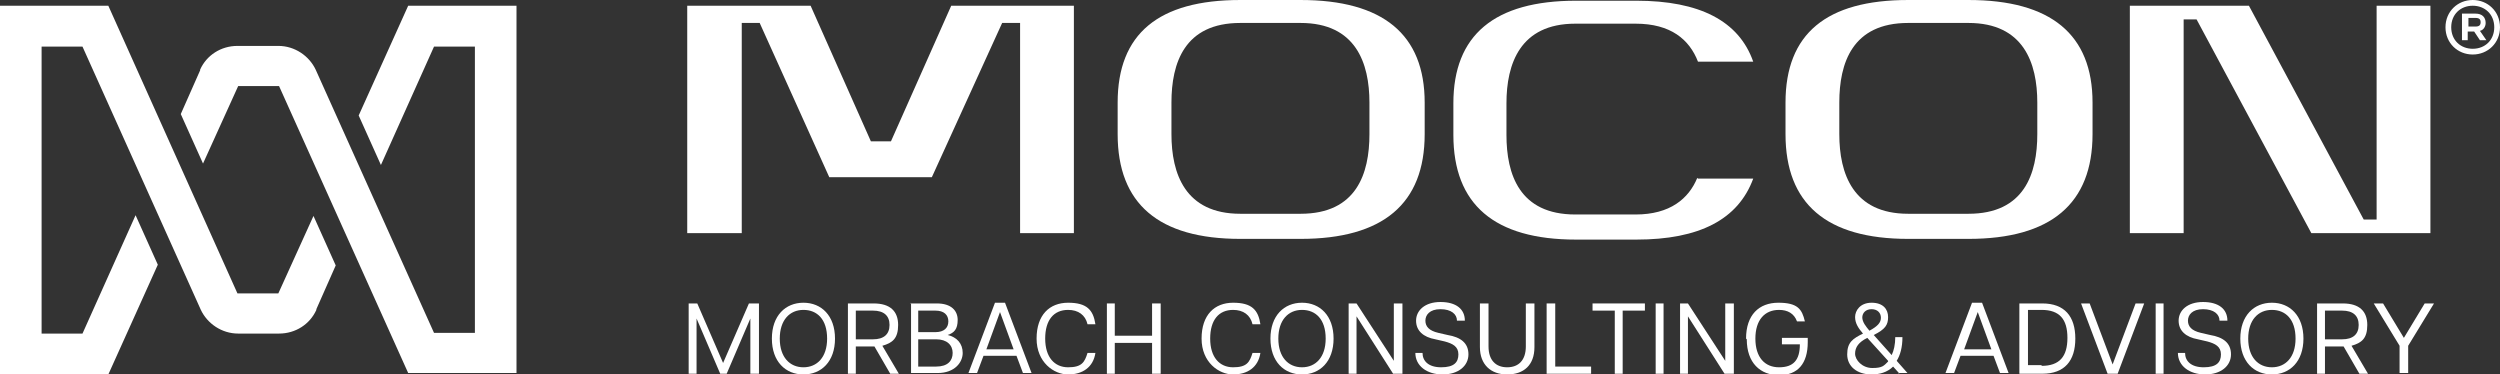
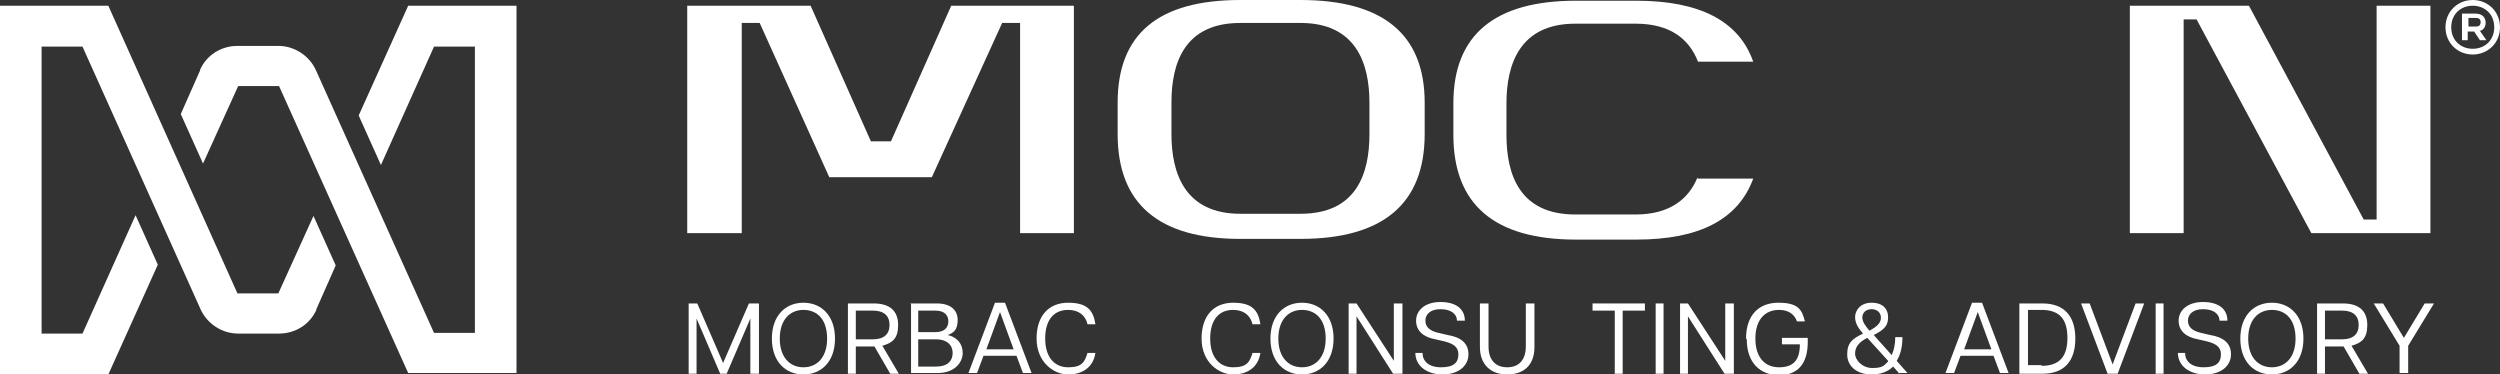
<svg xmlns="http://www.w3.org/2000/svg" id="Ebene_1" baseProfile="tiny" version="1.2" viewBox="0 0 348.5 52.2">
  <rect x="0" y="0" width="348.5" height="52.2" fill="#333333" stroke="none" />
  <g>
    <path d="M44.1,43.1s0,0,0,0l2.7-6.1-3.1-6.9-4.9,10.8h-5.7L15.1.8H0v51.4h15.1l6.9-15.3-3.1-6.9-7.4,16.5h-5.7V6.5h5.7l16.5,36.7h0c.9,1.9,2.9,3.3,5.2,3.3h5.7c2.3,0,4.3-1.3,5.2-3.3h0s0-.1,0-.1Z" fill="#fff" />
    <path d="M27.9,9.8s0,0,0,0l-2.7,6.1,3.1,6.9,4.9-10.8h5.7l18,40h15.1V.8h-15.1l-6.9,15.3,3.1,6.9,7.4-16.5h5.7v39.9h-5.7L44,9.7h0c-.9-1.9-2.9-3.3-5.2-3.3h-5.7c-2.3,0-4.3,1.3-5.2,3.3h0s0,.1,0,.1Z" fill="#fff" />
  </g>
  <g>
    <g>
      <polygon points="132.6 .8 124.2 19.7 121.4 19.7 113 .8 95.8 .8 95.8 32.5 103.4 32.5 103.4 3.2 105.9 3.2 115.6 24.7 129.9 24.7 139.7 3.2 142.2 3.2 142.2 32.5 149.7 32.5 149.7 .8 132.6 .8" fill="#fff" />
      <path d="M306.2,2.7h-1.8v29.8h-7.5V.8h16.6l16,29.8h1.8V.8h7.5v31.7h-16.6l-16-29.8Z" fill="#fff" />
      <path d="M181.3,33.3h-8.4c-11.4,0-17.1-4.9-17.1-14.6v-4.4c0-9.6,5.7-14.3,17.1-14.3h8.4c11.5,0,17.3,4.8,17.3,14.3v4.4c0,9.7-5.8,14.6-17.3,14.6ZM190.9,14.3c0-5.5-1.9-11.1-9.6-11.1h-8.4c-7.8,0-9.6,5.6-9.6,11.1v4.4c0,5.5,1.9,11.1,9.6,11.1h8.4c7.8,0,9.6-5.6,9.6-11.1v-4.4Z" fill="#fff" />
-       <path d="M274.4,33.3h-8.4c-11.4,0-17.1-4.9-17.1-14.6v-4.4c0-9.6,5.7-14.3,17.1-14.3h8.4c11.5,0,17.3,4.8,17.3,14.3v4.4c0,9.7-5.8,14.6-17.3,14.6ZM284,14.3c0-5.5-1.9-11.1-9.6-11.1h-8.4c-7.8,0-9.6,5.6-9.6,11.1v4.4c0,5.5,1.9,11.1,9.6,11.1h8.4c7.8,0,9.6-5.6,9.6-11.1v-4.4Z" fill="#fff" />
      <path d="M236.6,24.8c-1.2,2.9-3.8,5.1-8.6,5.1h-8.4c-7.8,0-9.6-5.6-9.6-11.1v-4.4c0-5.5,1.9-11.1,9.6-11.1h8.4c4.9,0,7.5,2.2,8.7,5.3h7.7c-2-5.7-7.5-8.5-16.3-8.5h-8.4c-11.4,0-17.1,4.8-17.1,14.3v4.4c0,9.7,5.7,14.6,17.1,14.6h8.4c8.8,0,14.2-2.8,16.3-8.5h-7.7Z" fill="#fff" />
    </g>
    <path d="M348.5,3.8c0,2.2-1.7,3.8-3.8,3.8s-3.8-1.6-3.8-3.8,1.7-3.8,3.8-3.8,3.8,1.6,3.8,3.8ZM347.7,3.8c0-1.8-1.3-3-3-3s-3,1.2-3,3,1.3,3,3,3,3-1.2,3-3ZM345.7,4.3l.9,1.3h-.9l-.8-1.2h-.9v1.2h-.8V1.9h1.9c.9,0,1.4.5,1.4,1.3,0,.5-.3,1-.8,1.1ZM344.1,3.7h1c.5,0,.7-.2.7-.6s-.2-.6-.7-.6h-1v1.1Z" fill="#fff" />
  </g>
  <g>
    <path d="M95.8,42.3h1.4l3.6,8.3,3.6-8.3h1.4v9.8h-1.2v-7.7h0l-3.3,7.7h-.9l-3.3-7.7h0v7.7h-1.1v-9.8Z" fill="#fff" />
-     <path d="M107.6,47.2c0-3.2,1.9-5,4.4-5s4.4,1.8,4.4,5-1.9,5-4.4,5-4.4-1.8-4.4-5ZM115.3,47.2c0-2.7-1.4-4-3.3-4s-3.3,1.4-3.3,4,1.4,4,3.3,4,3.3-1.4,3.3-4Z" fill="#fff" />
+     <path d="M107.6,47.2c0-3.2,1.9-5,4.4-5s4.4,1.8,4.4,5-1.9,5-4.4,5-4.4-1.8-4.4-5ZM115.3,47.2c0-2.7-1.4-4-3.3-4s-3.3,1.4-3.3,4,1.4,4,3.3,4,3.3-1.4,3.3-4" fill="#fff" />
    <path d="M124.1,52.1l-2.2-3.8h-2.6v3.8h-1.1v-9.8h3.6c2.3,0,3.4,1.1,3.4,3s-.8,2.5-2.2,2.9l2.3,3.9h-1.2ZM119.3,47.3h2.4c1.5,0,2.3-.7,2.3-2s-.8-2-2.3-2h-2.4v4Z" fill="#fff" />
    <path d="M126.9,42.3h3.7c2,0,2.9,1,2.9,2.3s-.5,1.8-1.4,2.1c1.3.3,2.1,1.2,2.1,2.5s-1.1,2.8-3.5,2.8h-3.7v-9.8ZM130.4,46.3c1.2,0,1.8-.6,1.8-1.5s-.6-1.5-1.8-1.5h-2.4v3h2.4ZM130.5,51.1c1.6,0,2.3-.8,2.3-1.9s-.8-1.9-2.3-1.9h-2.5v3.8h2.5Z" fill="#fff" />
    <path d="M141.7,49.6h-4.6l-.9,2.4h-1.2l3.7-9.8h1.4l3.7,9.8h-1.2l-.9-2.4ZM141.3,48.7l-1.9-5.2h0l-1.9,5.2h4Z" fill="#fff" />
    <path d="M144.5,47.2c0-3.3,1.8-5,4.4-5s3.5,1,3.8,3h-1.1c-.3-1.3-1.3-2-2.7-2-2,0-3.2,1.4-3.2,4s1.3,4,3.2,4,2.3-.7,2.7-2h1.1c-.3,2-1.8,3-3.8,3s-4.4-1.7-4.4-5Z" fill="#fff" />
-     <path d="M161.8,42.3v9.8h-1.2v-4.3h-5.2v4.3h-1.1v-9.8h1.1v4.5h5.2v-4.5h1.2Z" fill="#fff" />
    <path d="M167.5,47.2c0-3.3,1.8-5,4.4-5s3.5,1,3.8,3h-1.1c-.3-1.3-1.3-2-2.7-2-2,0-3.2,1.4-3.2,4s1.3,4,3.2,4,2.3-.7,2.7-2h1.1c-.3,2-1.8,3-3.8,3s-4.4-1.7-4.4-5Z" fill="#fff" />
    <path d="M177.1,47.2c0-3.2,1.9-5,4.4-5s4.4,1.8,4.4,5-1.9,5-4.4,5-4.4-1.8-4.4-5ZM184.8,47.2c0-2.7-1.4-4-3.3-4s-3.3,1.4-3.3,4,1.4,4,3.3,4,3.3-1.4,3.3-4Z" fill="#fff" />
    <path d="M187.8,42.3h1.3l5.2,8h0v-8h1.2v9.8h-1.3l-5.1-8h0v8h-1.1v-9.8Z" fill="#fff" />
    <path d="M197.1,49.2h1.2c0,1.1.8,2,2.6,2s2.4-.7,2.4-1.8-.8-1.5-1.9-1.8l-1.3-.3c-1.7-.3-2.7-1.2-2.7-2.6s1.2-2.6,3.4-2.6,3.4,1,3.4,2.6h-1.1c0-.9-.8-1.6-2.3-1.6s-2.1.8-2.1,1.6.5,1.4,1.8,1.7l1.3.3c1.8.3,2.9,1.1,2.9,2.7s-1.4,2.8-3.6,2.8-3.8-1.2-3.8-3Z" fill="#fff" />
    <path d="M206.3,48.4v-6.1h1.2v6c0,1.9,1,2.9,2.6,2.9s2.6-1,2.6-2.9v-6h1.2v6.1c0,2.5-1.5,3.8-3.8,3.8s-3.8-1.4-3.8-3.8Z" fill="#fff" />
-     <path d="M215.7,42.3h1.1v8.8h5v1h-6.2v-9.8Z" fill="#fff" />
    <path d="M225.1,43.3h-3.1v-1h7.3v1h-3.1v8.8h-1.1v-8.8Z" fill="#fff" />
    <path d="M230.8,42.3h1.1v9.8h-1.1v-9.8Z" fill="#fff" />
    <path d="M234,42.3h1.3l5.2,8h0v-8h1.2v9.8h-1.3l-5.1-8h0v8h-1.1v-9.8Z" fill="#fff" />
    <path d="M243.4,47.2c0-3.3,1.8-5,4.5-5s3.3.9,3.7,2.6h-1.1c-.4-1.1-1.3-1.6-2.5-1.6-2,0-3.3,1.4-3.3,4s1.3,4,3.3,4,2.9-1,2.9-3.2h-2.5v-.9h3.6v.6c0,3-1.4,4.6-4,4.6s-4.5-1.7-4.5-5Z" fill="#fff" />
    <path d="M264.8,52.1l-.9-1c-.8.8-1.9,1.1-3,1.1-2,0-3.4-1.1-3.4-2.8s.8-2.2,2.2-2.9c-.6-.7-1.1-1.4-1.1-2.3s.7-2,2.3-2,2.3.9,2.3,2-.4,1.7-2,2.5l2.5,2.8c.3-.6.5-1.5.5-2.5h1c0,1.4-.3,2.5-.8,3.3l1.5,1.7h-1.3ZM263.2,50.3l-2.9-3.2c-1.2.6-1.7,1.3-1.7,2.2s1,2,2.4,2,1.6-.3,2.2-.9ZM259.6,44.2c0,.7.5,1.3,1,1.9,1.1-.6,1.6-1.1,1.6-1.8s-.5-1.2-1.3-1.2-1.3.5-1.3,1.2Z" fill="#fff" />
    <path d="M277.9,49.6h-4.6l-.9,2.4h-1.2l3.7-9.8h1.4l3.7,9.8h-1.2l-.9-2.4ZM277.6,48.7l-1.9-5.2h0l-1.9,5.2h4Z" fill="#fff" />
    <path d="M281.5,42.3h3.2c3.1,0,4.6,1.8,4.6,4.9s-1.5,4.9-4.6,4.9h-3.2v-9.8ZM284.6,51c2.5,0,3.6-1.3,3.6-3.9s-1.1-3.9-3.6-3.9h-1.9v7.7h1.9Z" fill="#fff" />
    <path d="M290.1,42.3h1.2l3.2,8.5h0l3.2-8.5h1.2l-3.7,9.8h-1.4l-3.7-9.8Z" fill="#fff" />
    <path d="M300.5,42.3h1.1v9.8h-1.1v-9.8Z" fill="#fff" />
    <path d="M303.4,49.2h1.2c0,1.1.8,2,2.6,2s2.4-.7,2.4-1.8-.8-1.5-1.9-1.8l-1.3-.3c-1.7-.3-2.7-1.2-2.7-2.6s1.2-2.6,3.4-2.6,3.4,1,3.4,2.6h-1.1c0-.9-.8-1.6-2.3-1.6s-2.1.8-2.1,1.6.5,1.4,1.8,1.7l1.3.3c1.8.3,2.9,1.1,2.9,2.7s-1.4,2.8-3.6,2.8-3.8-1.2-3.8-3Z" fill="#fff" />
    <path d="M312.3,47.2c0-3.2,1.9-5,4.4-5s4.4,1.8,4.4,5-1.9,5-4.4,5-4.4-1.8-4.4-5ZM320,47.2c0-2.7-1.4-4-3.3-4s-3.3,1.4-3.3,4,1.4,4,3.3,4,3.3-1.4,3.3-4Z" fill="#fff" />
    <path d="M328.9,52.1l-2.2-3.8h-2.6v3.8h-1.1v-9.8h3.6c2.3,0,3.4,1.1,3.4,3s-.8,2.5-2.2,2.9l2.3,3.9h-1.2ZM324.1,47.3h2.4c1.5,0,2.3-.7,2.3-2s-.8-2-2.3-2h-2.4v4Z" fill="#fff" />
    <path d="M334.5,48.2l-3.6-5.9h1.3l2.9,4.8,2.9-4.8h1.3l-3.6,5.9v3.8h-1.2v-3.8Z" fill="#fff" />
  </g>
</svg>